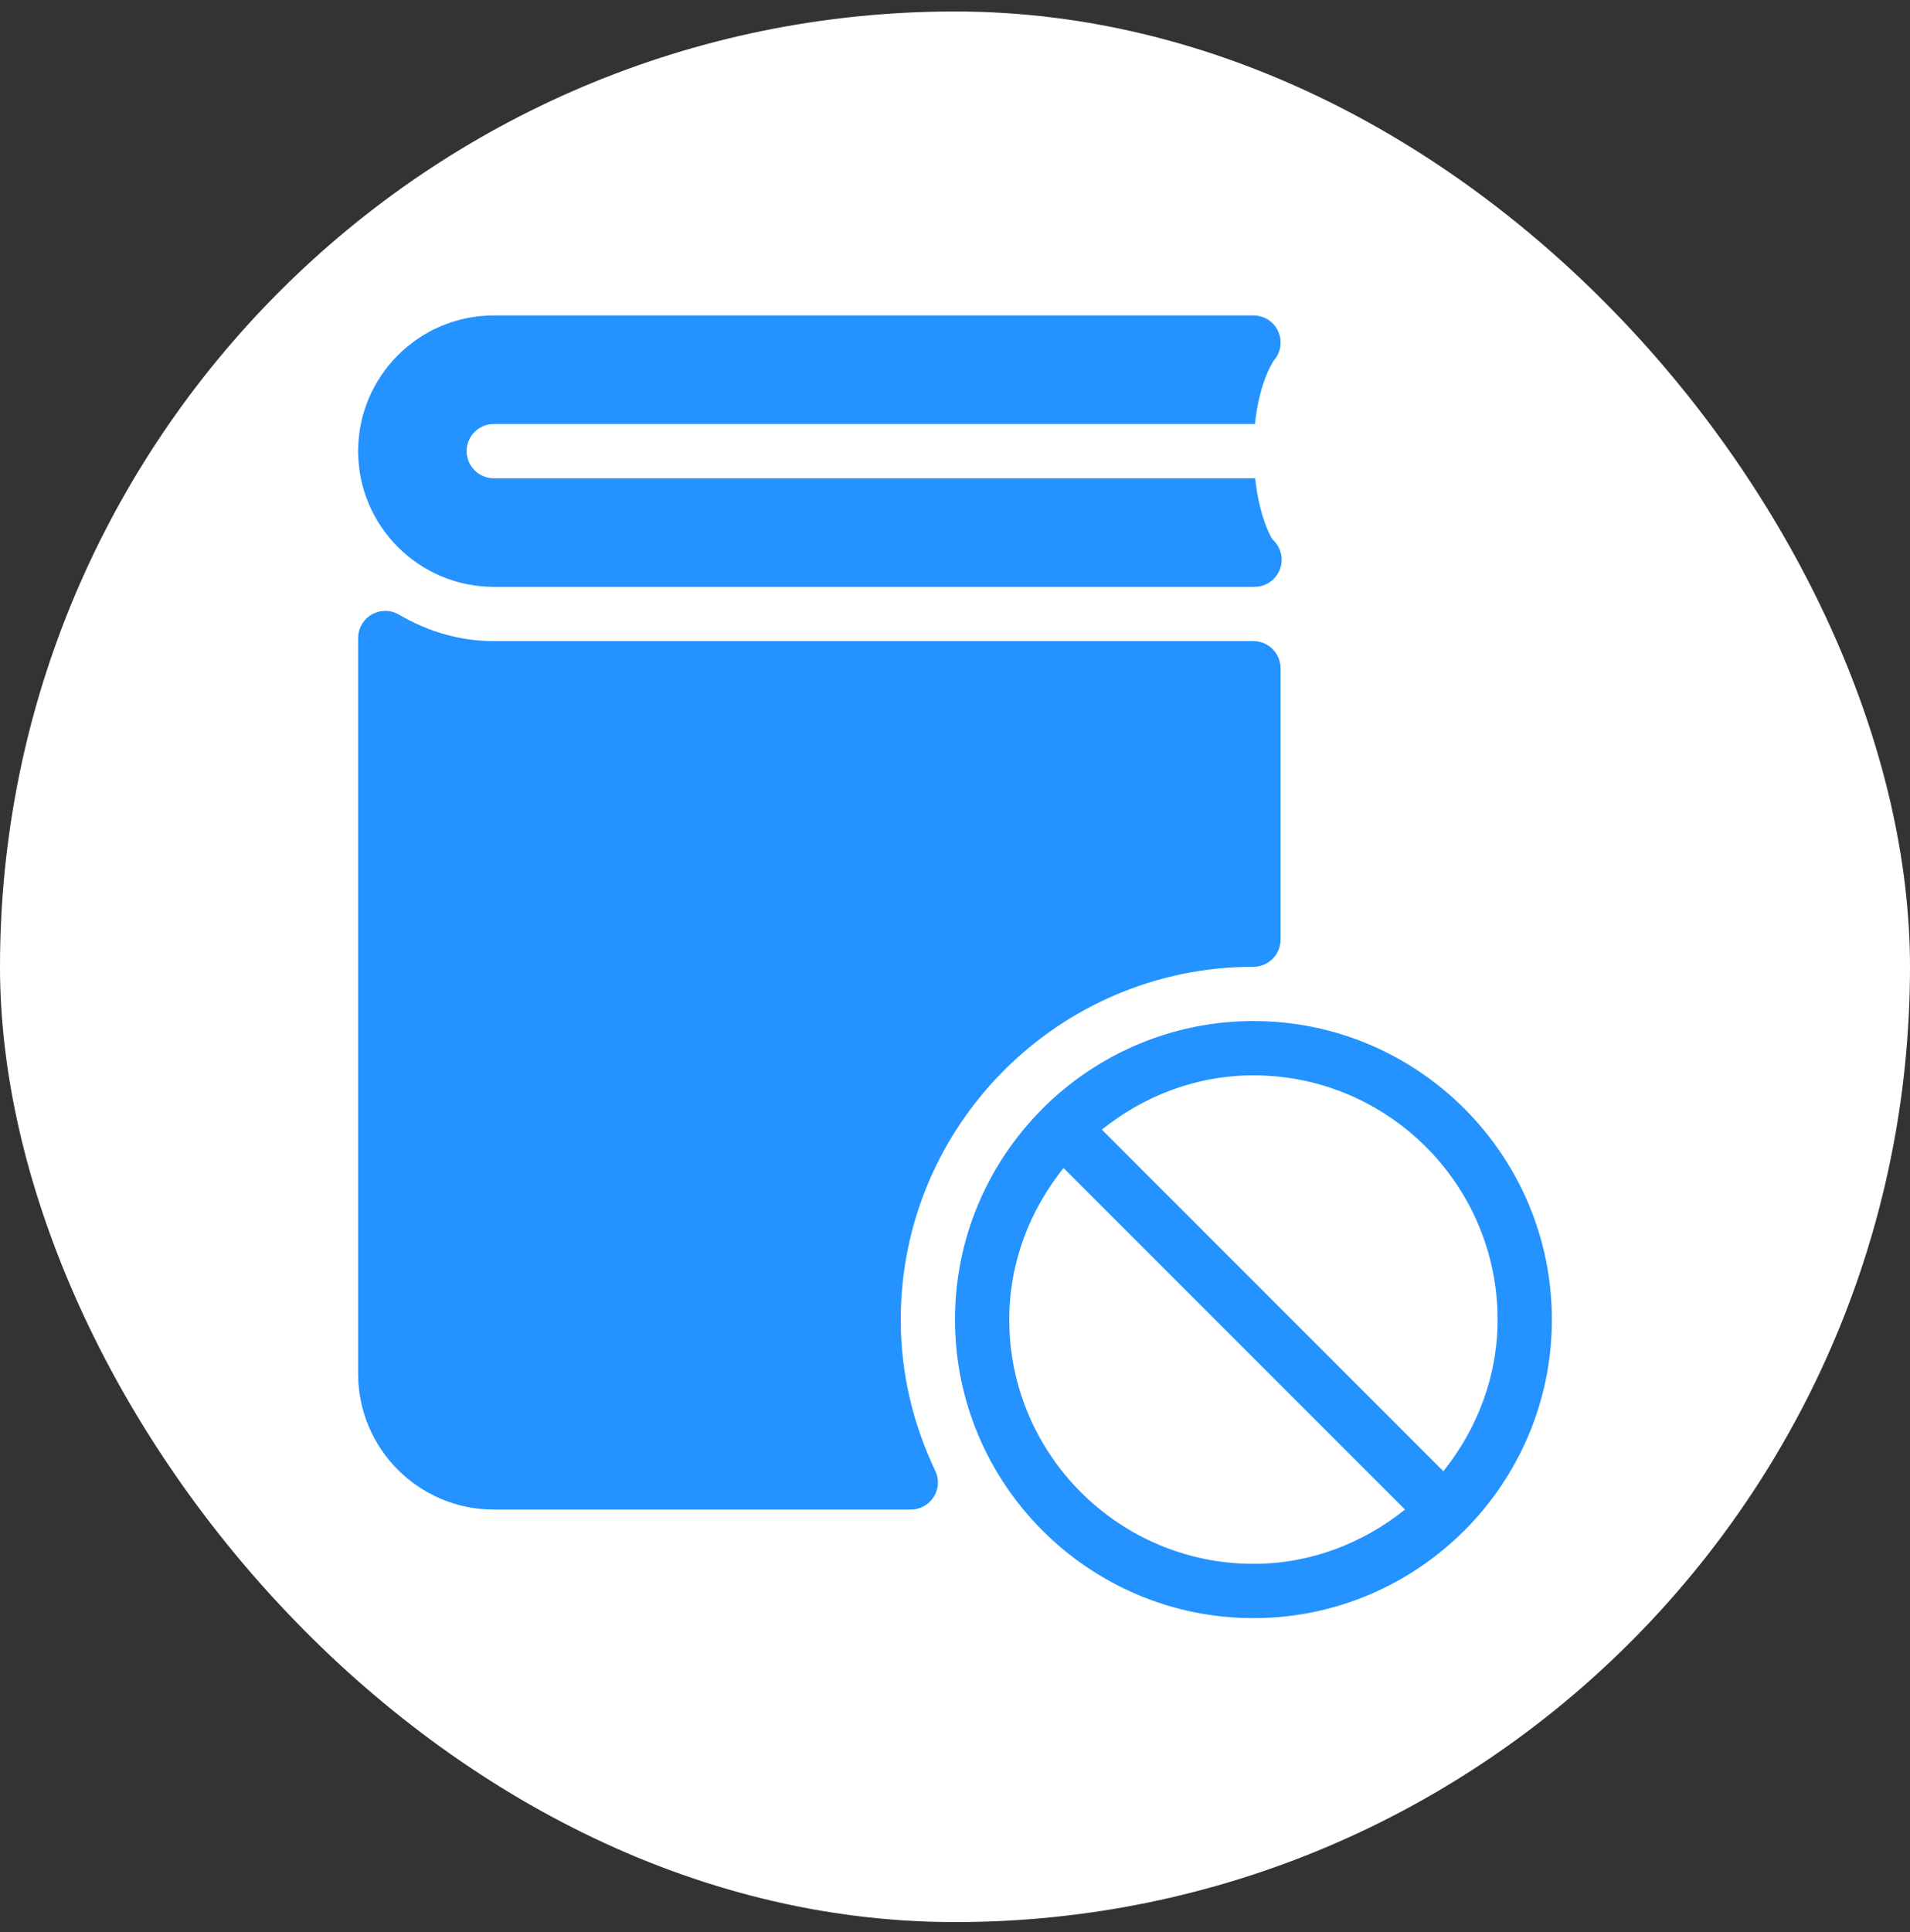
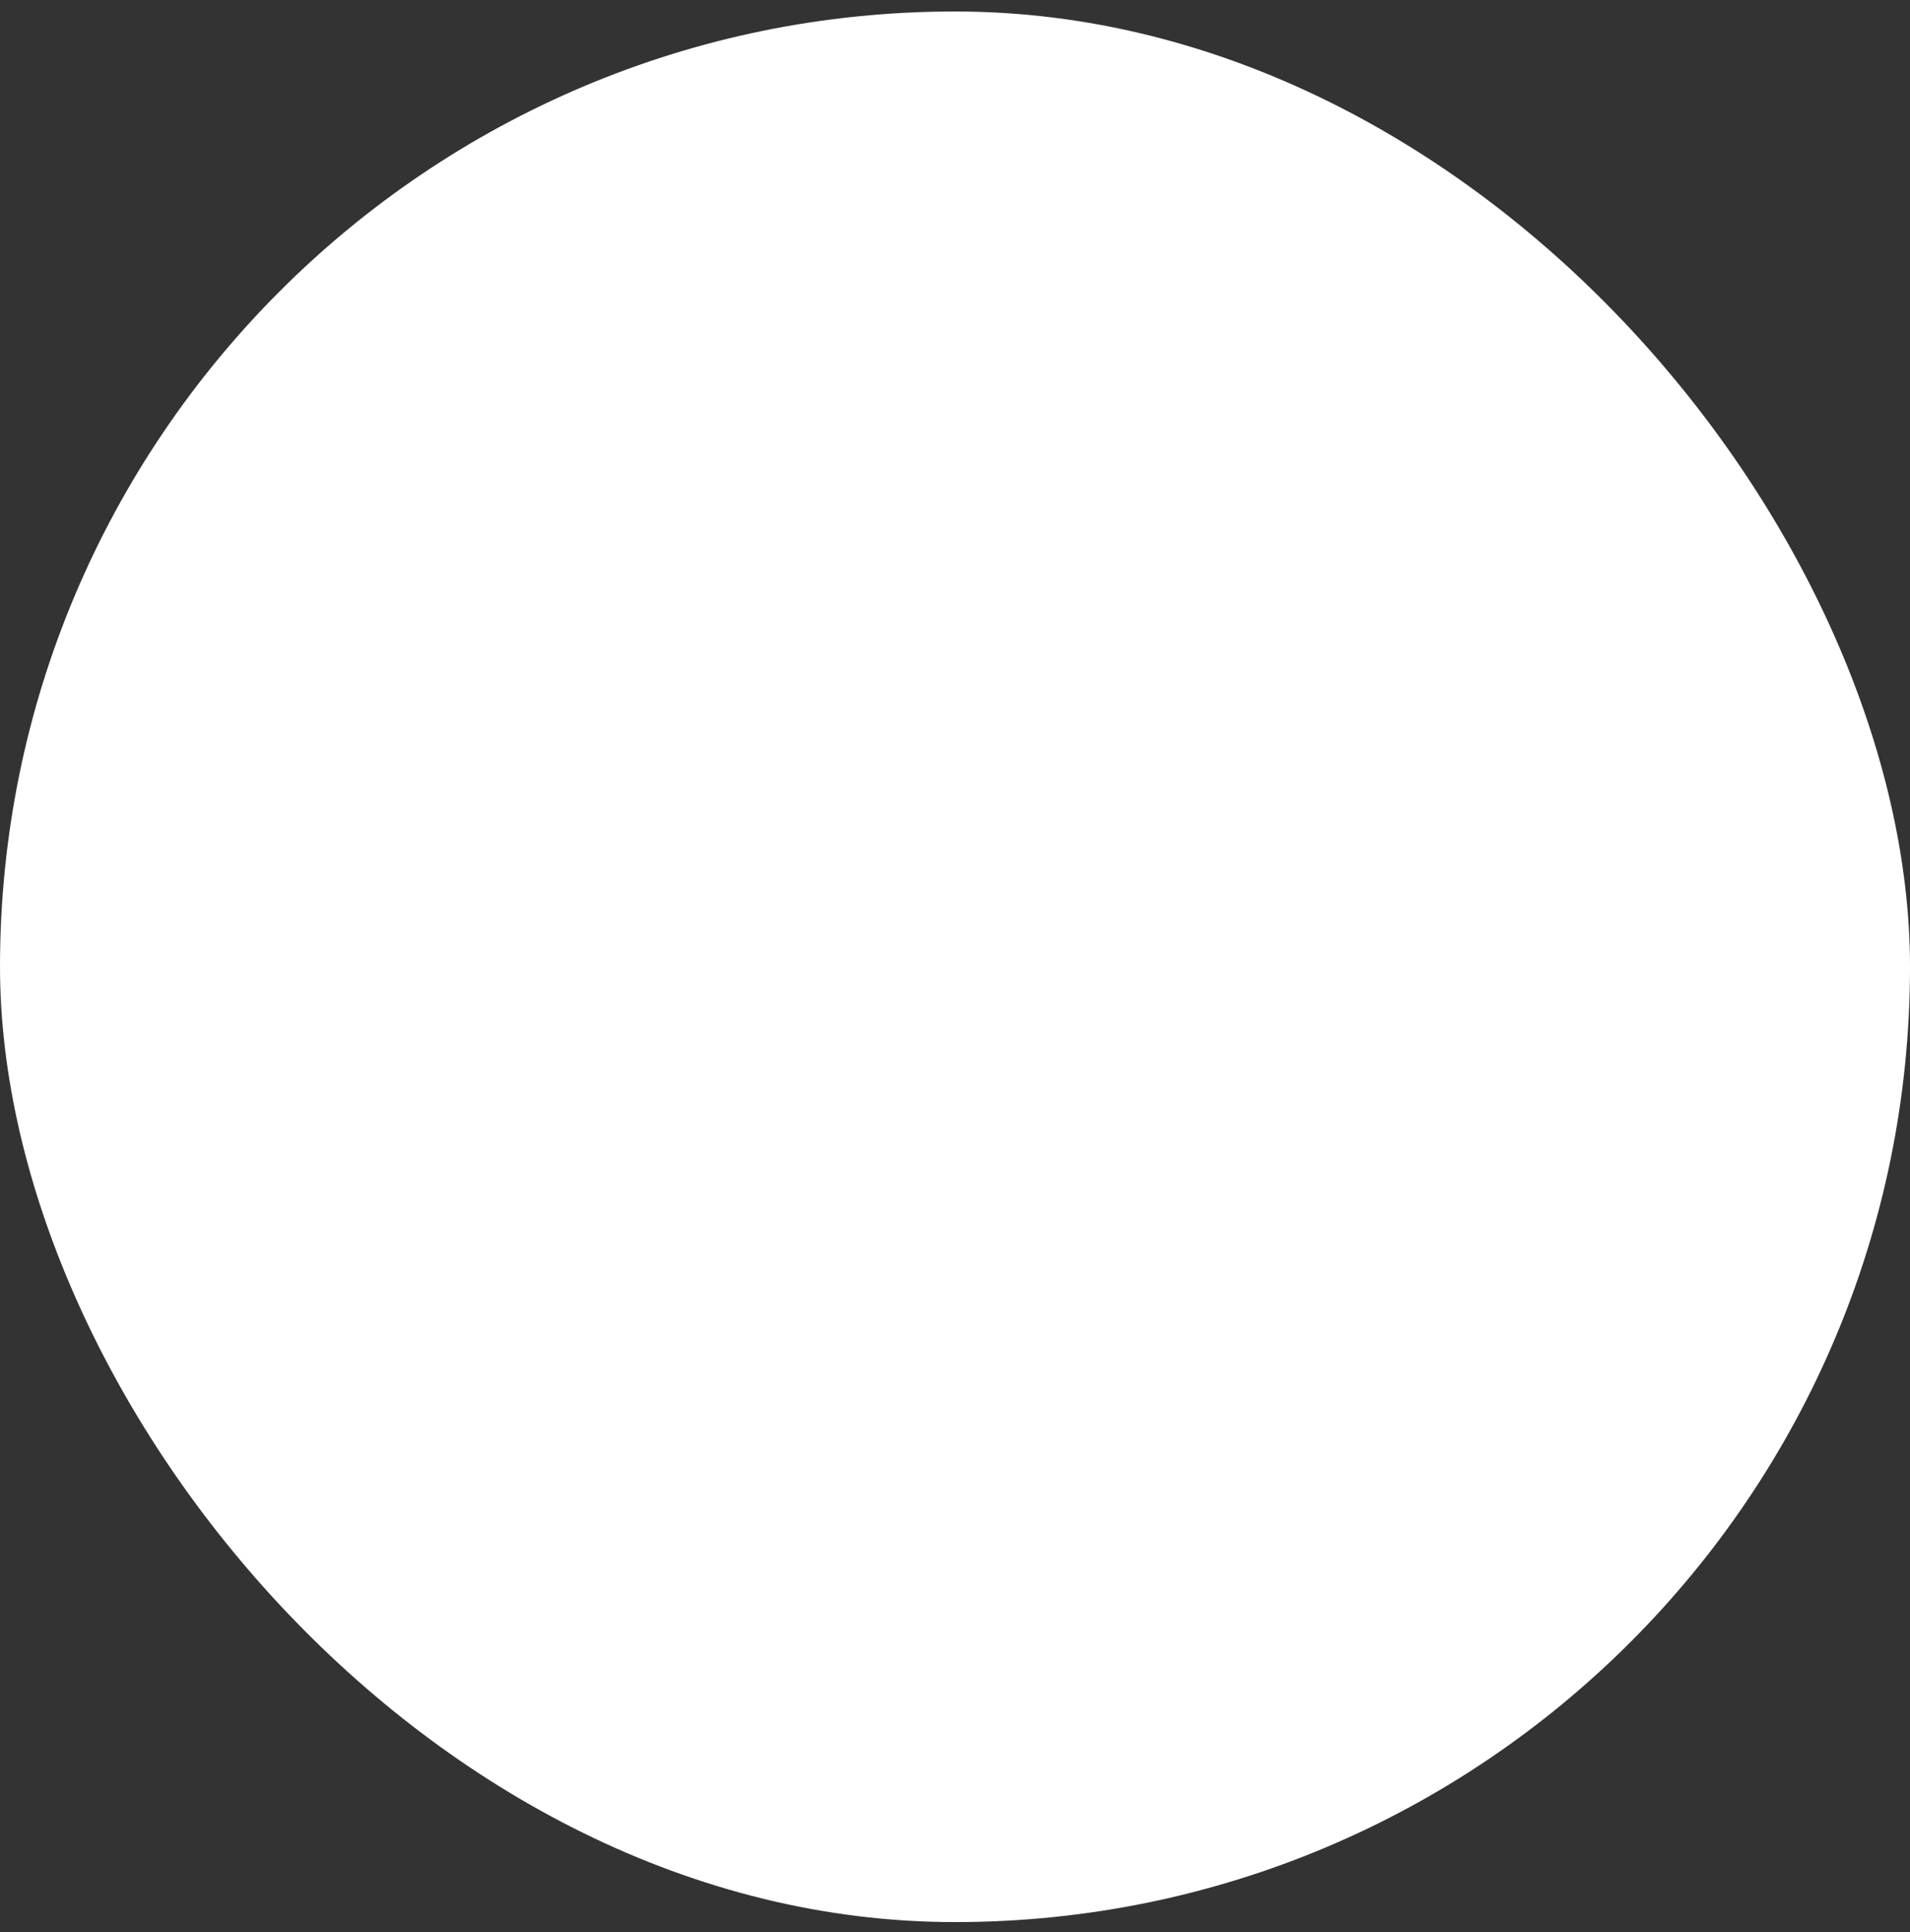
<svg xmlns="http://www.w3.org/2000/svg" width="88" height="89" viewBox="0 0 88 89" fill="none">
  <rect x="0" y="0" width="88" height="89" fill="#333333" stroke="none" />
  <rect y="0.529" width="88" height="88" rx="44" fill="white" />
  <g clip-path="url(#clip0_86_8024)">
    <path d="M22.75 27.029H57.8C58.49 27.029 59.05 26.469 59.05 25.779C59.05 25.401 58.88 25.059 58.615 24.829C58.418 24.496 57.995 23.584 57.83 22.029H22.75C22.06 22.029 21.5 21.469 21.5 20.779C21.5 20.089 22.06 19.529 22.75 19.529H57.82C58.033 17.494 58.7 16.591 58.7 16.591C59.018 16.224 59.09 15.701 58.888 15.256C58.685 14.811 58.238 14.529 57.75 14.529H22.75C19.305 14.529 16.5 17.331 16.5 20.779C16.5 24.226 19.305 27.029 22.75 27.029ZM41.5 60.779C41.5 51.819 48.79 44.529 57.75 44.529C58.44 44.529 59 43.969 59 43.279V30.779C59 30.089 58.44 29.529 57.75 29.529H22.75C21.24 29.529 19.77 29.119 18.38 28.309C17.995 28.081 17.518 28.084 17.128 28.304C16.74 28.526 16.5 28.941 16.5 29.389V63.279C16.5 66.726 19.305 69.529 22.75 69.529H41.963C42.393 69.529 42.79 69.309 43.02 68.946C43.25 68.584 43.278 68.129 43.09 67.744C42.035 65.526 41.5 63.186 41.5 60.779ZM57.75 47.029C53.973 47.029 50.545 48.564 48.055 51.039C48.048 51.046 48.035 51.049 48.028 51.059C48.02 51.066 48.015 51.079 48.008 51.089C45.533 53.576 44 57.001 44 60.779C44 68.359 50.17 74.529 57.75 74.529C61.528 74.529 64.953 72.996 67.44 70.521C67.45 70.514 67.46 70.511 67.47 70.501C67.478 70.494 67.48 70.481 67.49 70.474C69.965 67.984 71.5 64.556 71.5 60.779C71.5 53.199 65.33 47.029 57.75 47.029ZM57.75 72.029C51.548 72.029 46.5 66.981 46.5 60.779C46.5 58.129 47.46 55.721 49 53.796L64.733 69.529C62.808 71.069 60.4 72.029 57.75 72.029ZM66.5 67.764L50.765 52.029C52.69 50.489 55.098 49.529 57.75 49.529C63.953 49.529 69 54.576 69 60.779C69 63.429 68.04 65.839 66.5 67.764Z" fill="#2492FF" />
  </g>
  <defs>
    <clipPath id="clip0_86_8024">
-       <rect width="60" height="60" fill="white" transform="translate(14 14.529)" />
-     </clipPath>
+       </clipPath>
  </defs>
</svg>